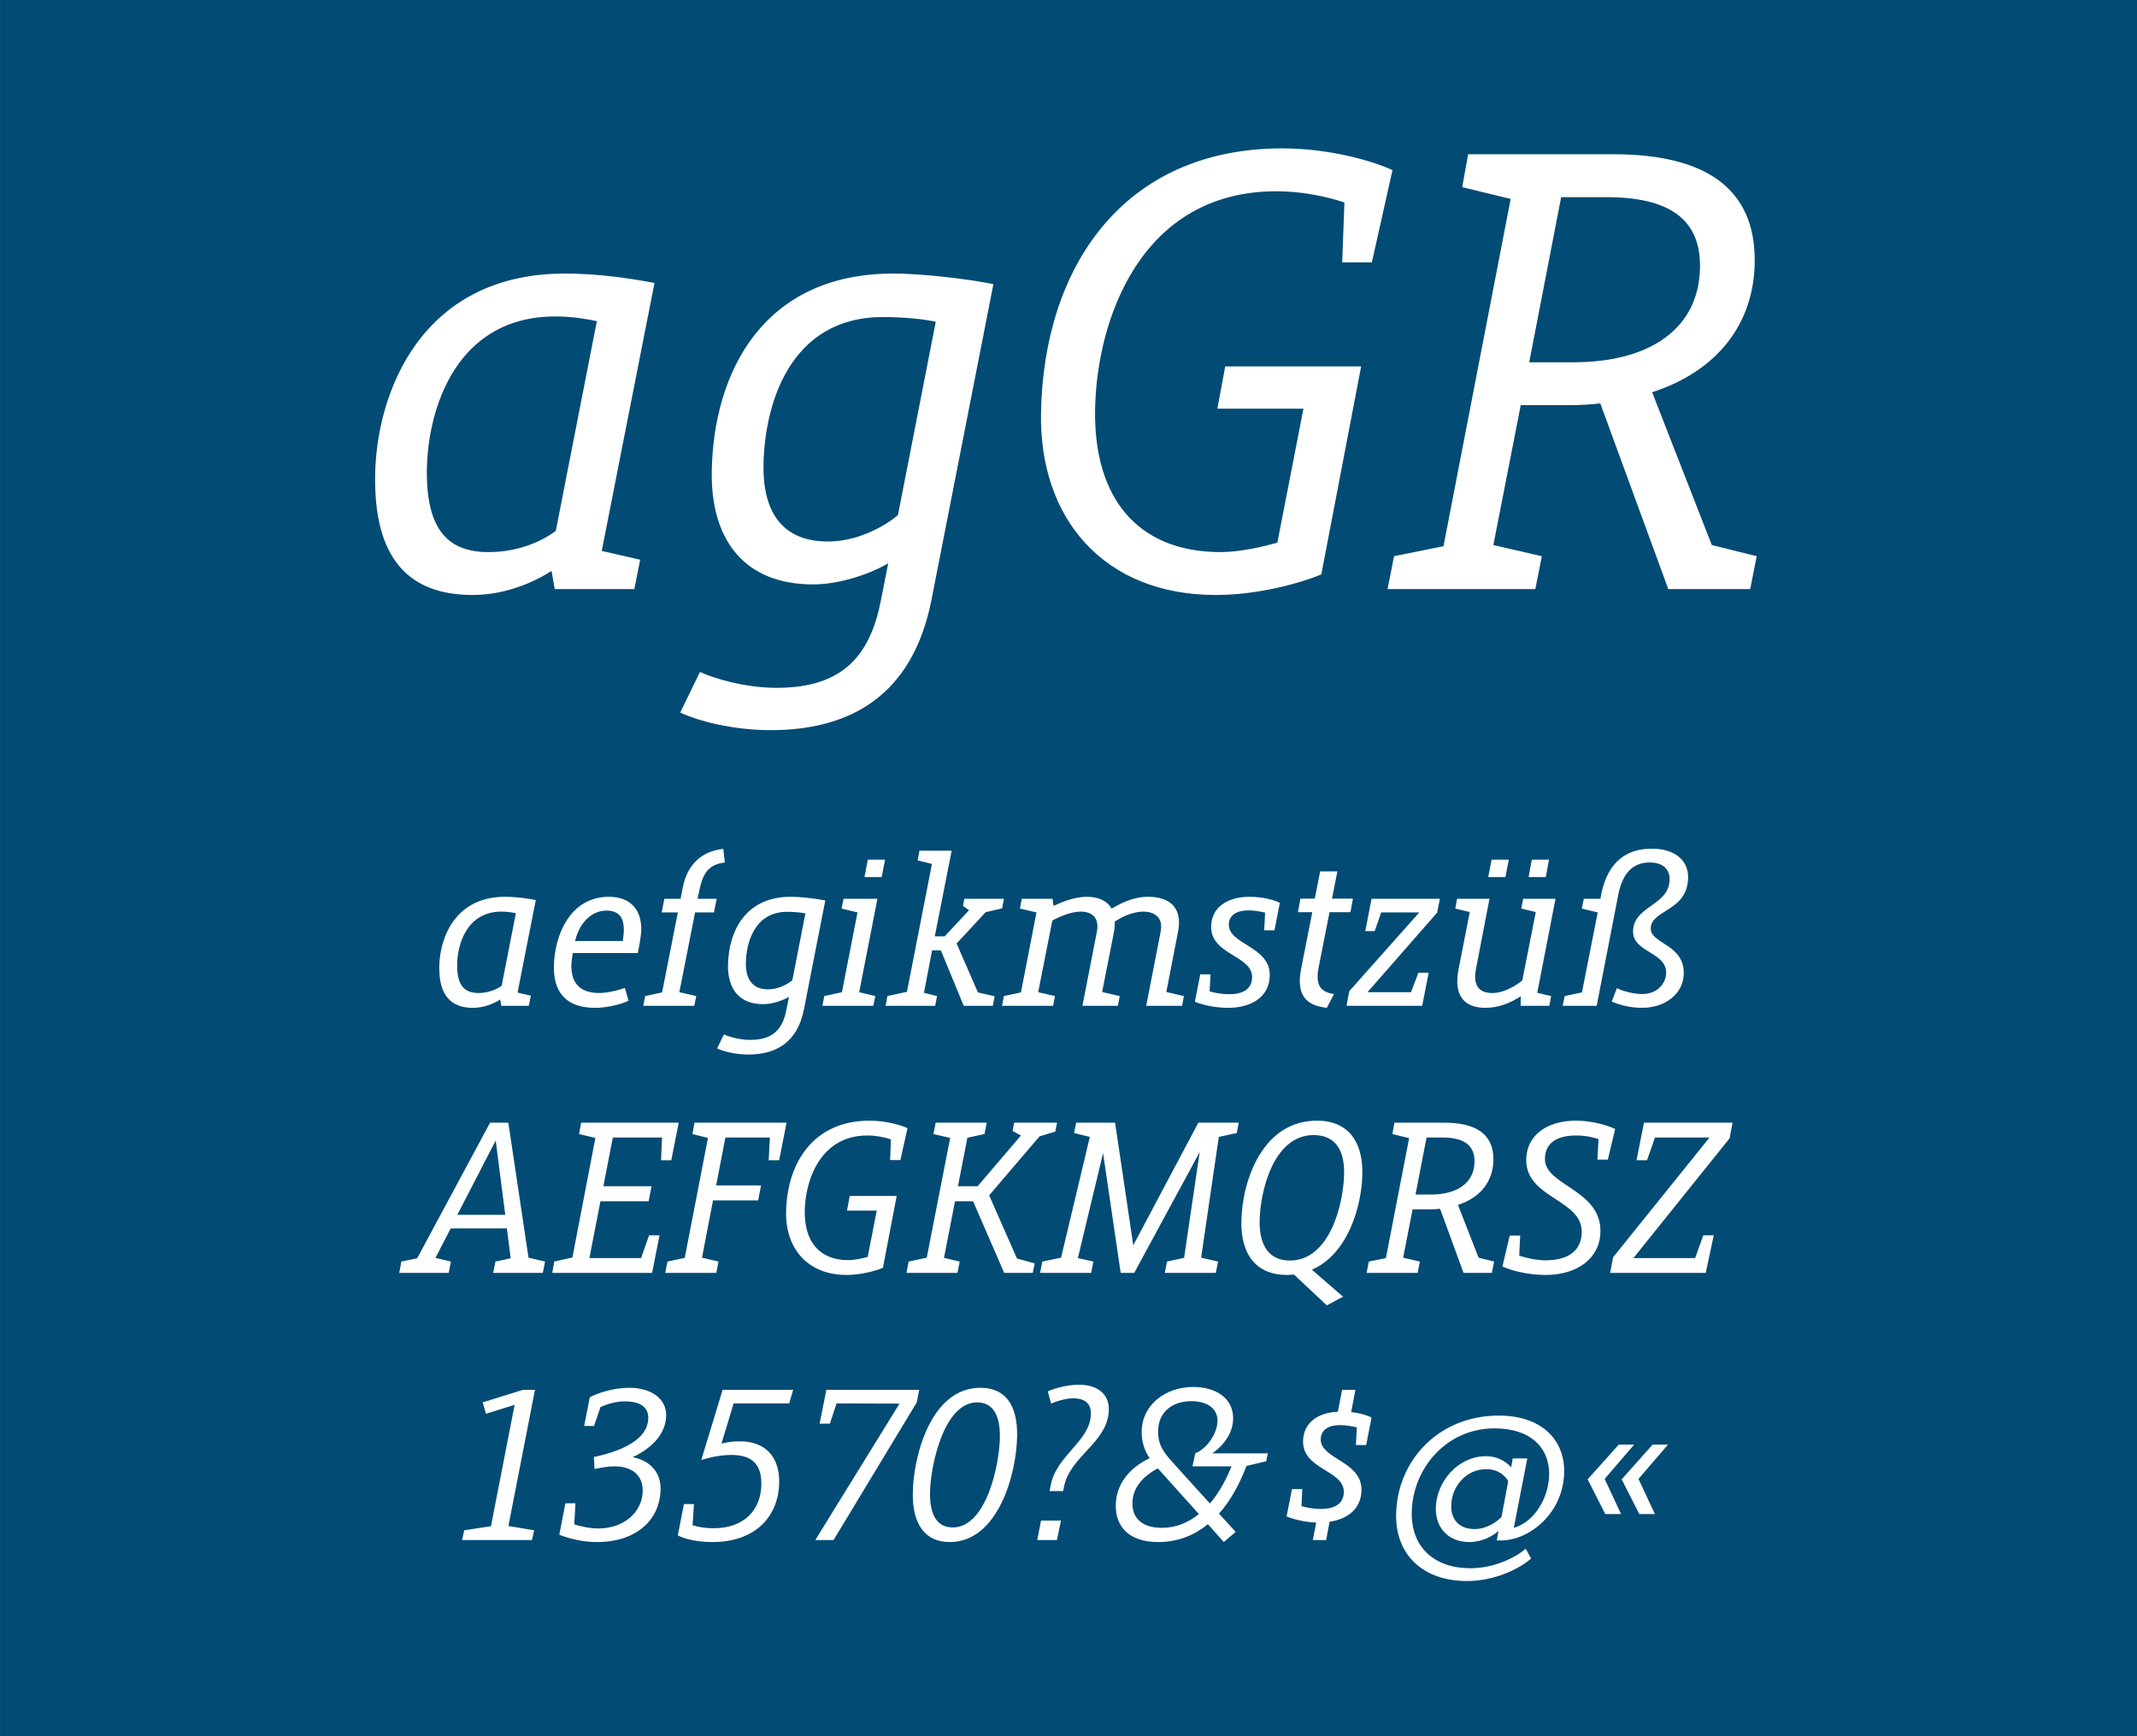
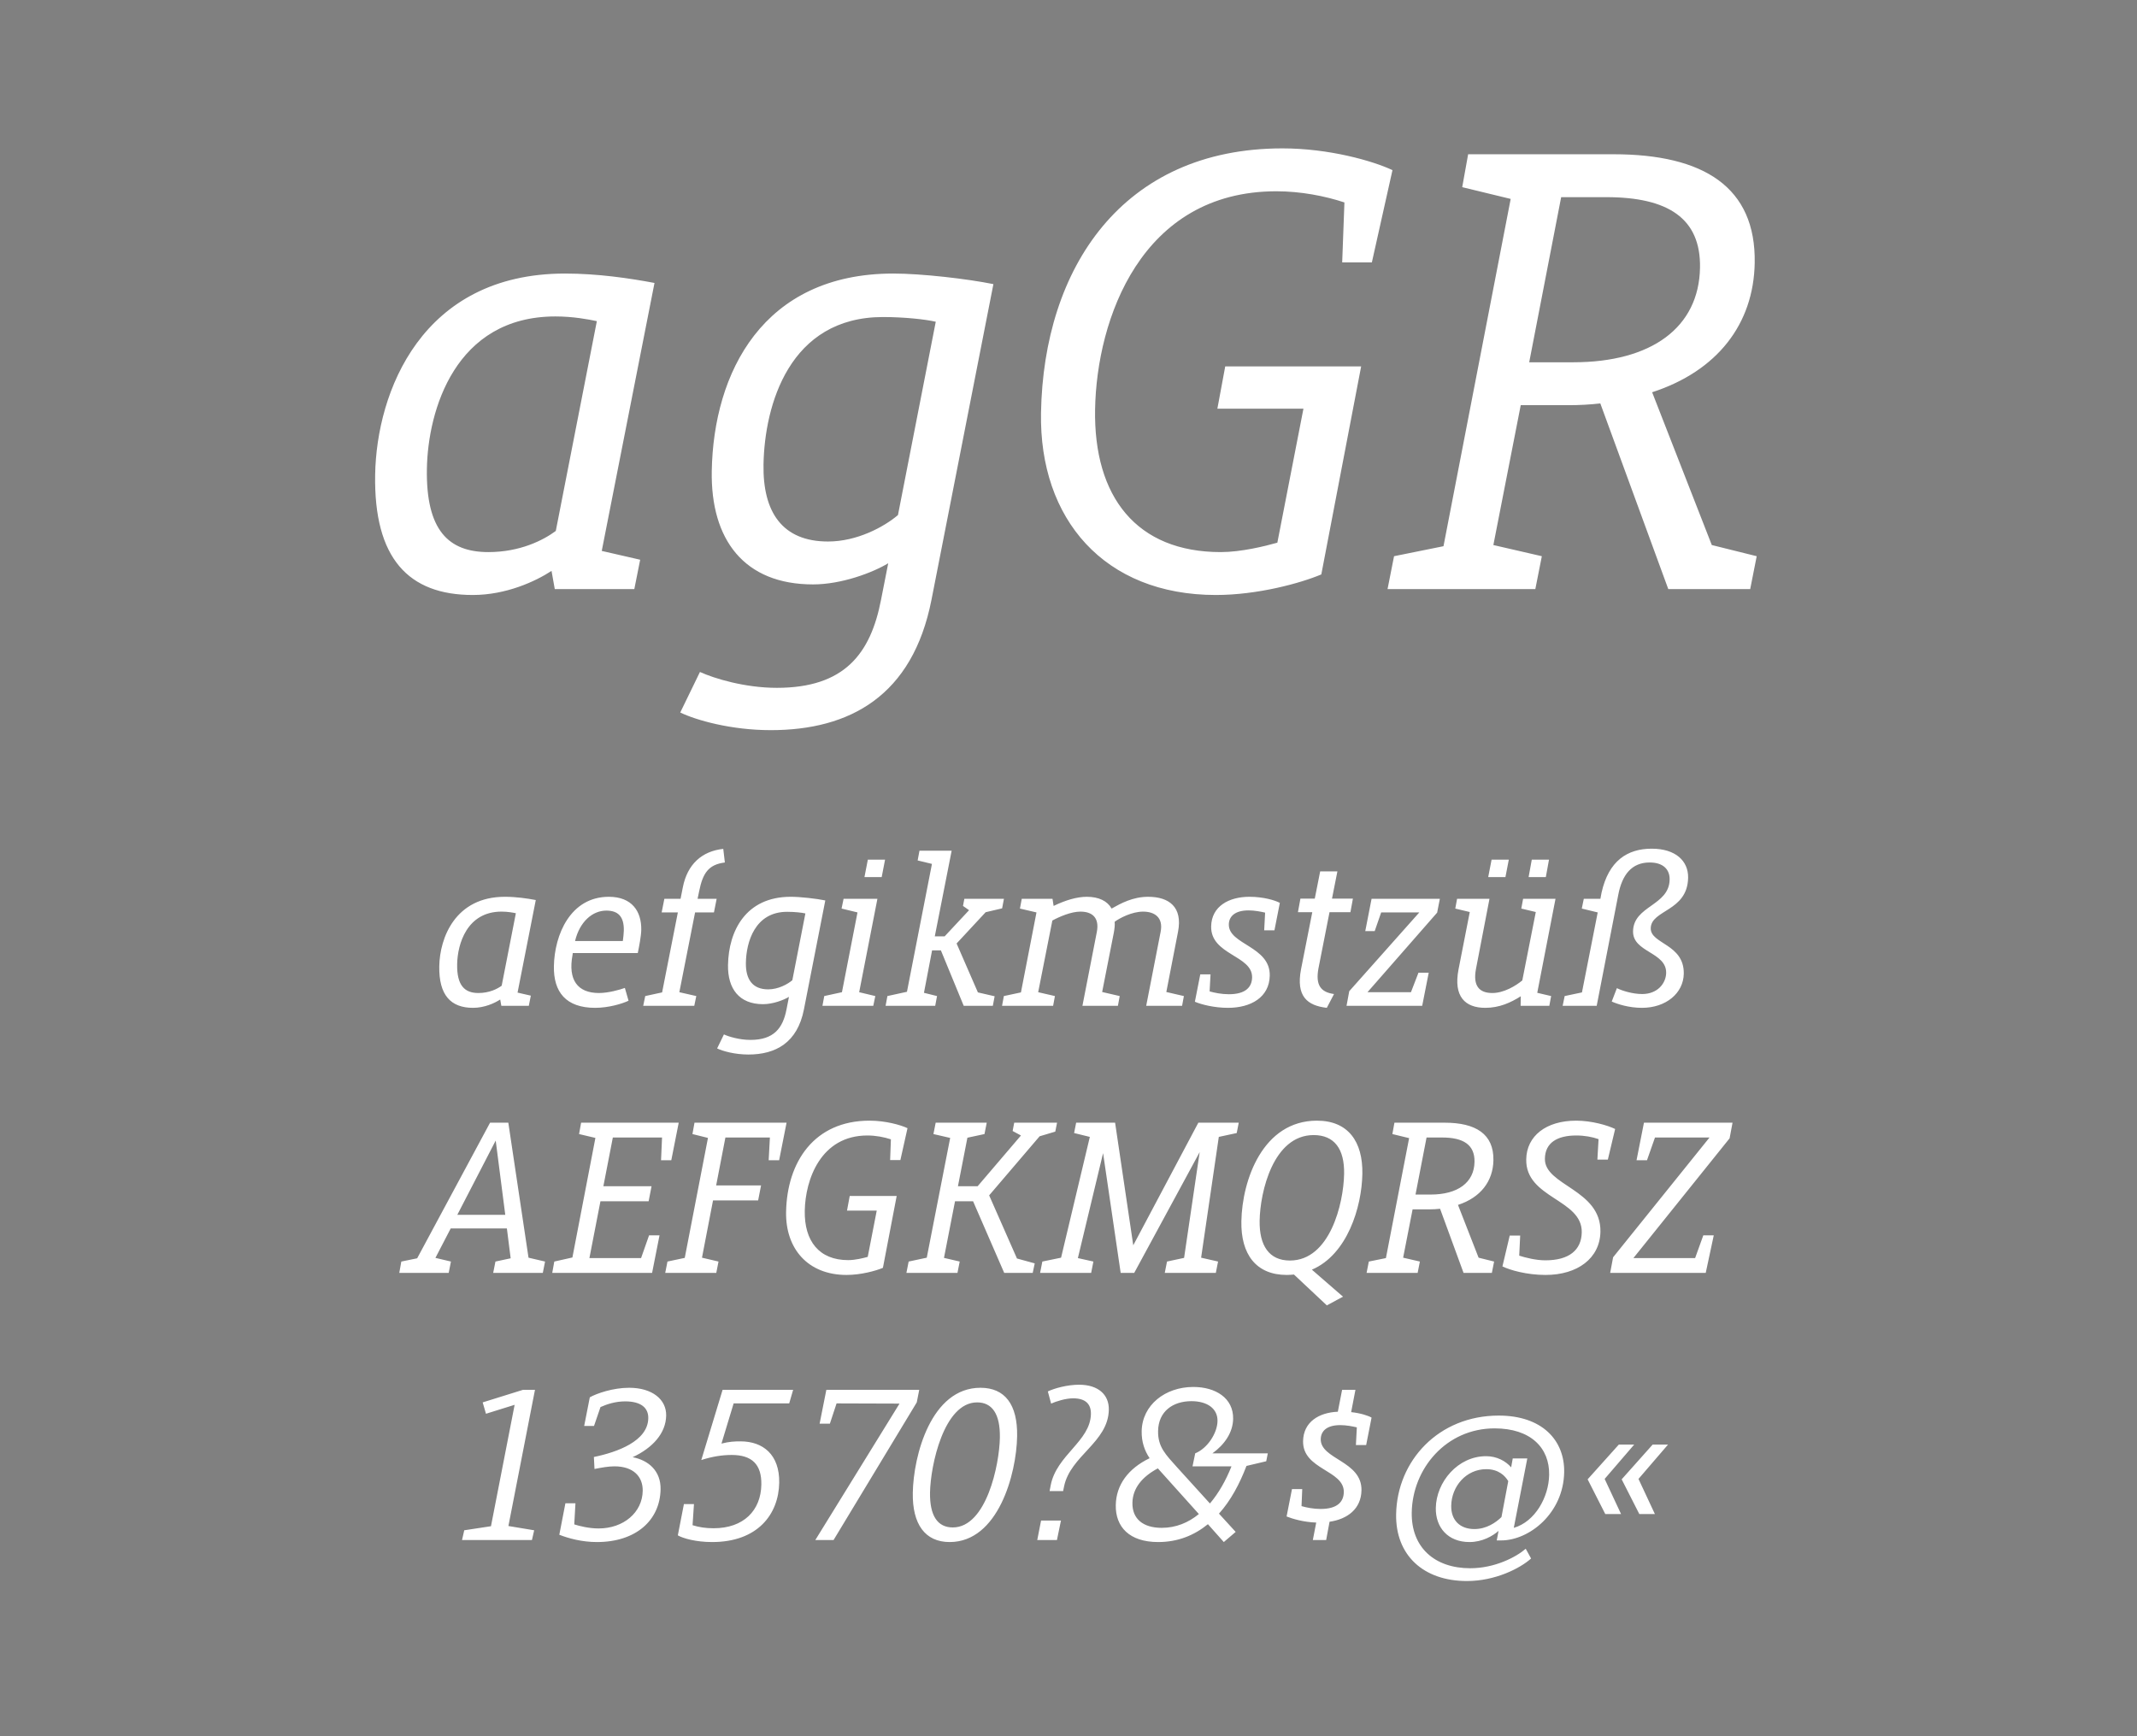
<svg xmlns="http://www.w3.org/2000/svg" viewBox="0 0 400 325" fill-rule="evenodd" clip-rule="evenodd" stroke-linejoin="round" stroke-miterlimit="2">
  <rect x="0" y="0" width="400" height="325" fill="#808080" stroke="none" />
-   <path fill="#024b74" fill-rule="nonzero" d="M.014 0H400v324.974H.014z" />
  <path d="M88.492 111.375c6.222 0 11.71-2.53 14.744-4.51l.607 3.41h14.888l1.096-5.5-7.193-1.65 9.874-50.16c-4.65-.88-10.634-1.76-16.745-1.76-26.886 0-35.273 22.22-35.542 37.62-.275 15.73 6.272 22.55 18.271 22.55zm-8.586-23.65c.19-10.89 5.275-28.49 24.05-28.49 3.333 0 6.212.55 7.762.88l-7.685 39.27c-2.364 1.76-6.735 3.96-12.623 3.96-7.444 0-11.706-4.07-11.504-15.62zM144.267 136.675c14.776 0 26.553-6.38 30.09-24.42l11.586-59.07c-4.871-.99-13.409-1.98-18.742-1.98-24.442 0-33.654 18.59-33.975 36.96-.224 12.87 6.073 21.23 18.961 21.23 5.333 0 11.148-2.2 14.068-3.96l-1.341 6.82c-1.955 10.12-6.843 16.5-19.509 16.5-6 0-11.746-1.76-14.39-2.97l-3.689 7.59c2.975 1.43 9.497 3.3 16.941 3.3zm-1.354-49.72c.194-11.11 4.815-27.61 22.369-27.61 4 0 7.991.44 9.872.88l-7.075 36.19c-2.594 2.2-7.641 4.95-13.085 4.95-8.555 0-12.236-5.5-12.08-14.41zM227.59 111.375c7.776 0 15.814-2.2 19.731-3.85l7.457-38.94h-25.442l-1.471 7.92h16.11l-4.883 25.08c-2.344.66-6.807 1.76-10.585 1.76-15.776 0-23.817-10.34-23.53-26.73.293-16.83 8.6-40.81 33.93-40.81 4.556 0 9.095.88 12.74 2.09l-.418 11.22h5.555l3.857-17.27c-3.747-1.76-11.928-4.07-20.593-4.07-29.997 0-44.721 22.44-45.193 49.5-.348 19.91 11.848 34.1 32.734 34.1zM259.717 110.275h27.663l1.219-6.16-9.074-2.09 5.123-26.18h8.888c2.111 0 4.113-.11 6.006-.33l12.725 34.76h15.332l1.218-6.16-8.407-2.09-11.166-28.6c12.179-3.96 18.998-12.76 19.198-24.2.248-14.19-9.533-20.35-26.42-20.35h-27.22l-1.107 6.16 9.072 2.2-12.578 65.01-9.254 1.87-1.218 6.16zm26.516-42.46l5.983-30.91h8.444c11.554 0 17.707 3.96 17.545 13.2-.195 11.22-9.086 17.71-23.75 17.71h-8.222z" fill="#fff" fill-rule="nonzero" />
  <g>
    <path d="M88.535 188.655c2.15 0 4.045-.874 5.093-1.558l.21 1.178h5.143l.379-1.9-2.485-.57 3.411-17.328c-1.607-.304-3.674-.608-5.785-.608-9.288 0-12.185 7.676-12.278 12.996-.095 5.434 2.167 7.79 6.312 7.79zm-2.966-8.17c.066-3.762 1.822-9.842 8.308-9.842 1.152 0 2.146.19 2.682.304l-2.655 13.566c-.817.608-2.327 1.368-4.361 1.368-2.571 0-4.044-1.406-3.974-5.396zM111.41 188.655c2.494 0 5.04-.76 6.24-1.33l-.687-2.394c-.966.342-3.087.95-4.853.95-3.991 0-5.83-2.432-4.941-7.144l.044-.342h12.167c.251-1.216.631-3.192.651-4.332.06-3.458-1.734-6.194-6.071-6.194-7.215 0-10.18 7.144-10.282 12.996-.085 4.826 2.243 7.79 7.732 7.79zm-3.774-12.502c.87-3.648 3.285-5.7 5.857-5.7 2.226 0 3.319 1.14 3.274 3.724-.01.608-.099 1.254-.188 1.976h-8.943zM120.397 188.275h9.557l.377-1.824-3.173-.722 2.947-14.934h3.531l.505-2.546h-3.57l.294-1.406c.673-3.382 1.738-5.016 4.815-5.396l-.3-2.546c-3.961.418-6.729 2.85-7.573 7.22l-.42 2.128h-3.033l-.505 2.546h3.032l-2.948 14.972-3.159.684-.377 1.824zM140.081 197.395c5.105 0 9.173-2.204 10.395-8.436l4.002-20.406c-1.682-.342-4.632-.684-6.474-.684-8.444 0-11.626 6.422-11.737 12.768-.077 4.446 2.098 7.334 6.55 7.334 1.843 0 3.852-.76 4.86-1.368l-.463 2.356c-.675 3.496-2.364 5.7-6.74 5.7-2.072 0-4.057-.608-4.971-1.026l-1.274 2.622c1.028.494 3.28 1.14 5.852 1.14zm-.467-17.176c.067-3.838 1.663-9.538 7.727-9.538 1.382 0 2.76.152 3.41.304l-2.444 12.502c-.896.76-2.64 1.71-4.52 1.71-2.955 0-4.227-1.9-4.173-4.978zM153.942 188.275h9.518l.378-1.824-3.02-.722 3.414-17.48H157.9l-.377 1.824 2.981.722-2.909 14.934-3.313.722-.339 1.824zm7.866-24.092h3.224l.633-3.268h-3.224l-.633 3.268zM165.763 188.275h9.288l.34-1.824-2.447-.608 1.52-7.942h1.651l4.271 10.374h5.45l.338-1.786-3.134-.722-3.986-9.158 5.437-5.852 3.083-.722.339-1.786h-7.408l-.253 1.33 1.137.798-4.576 4.902h-1.842l3.158-16.036h-6.025l-.34 1.824 2.676.646-4.678 23.94-3.66.798-.339 1.824zM187.563 188.275h9.557l.339-1.824-3.135-.722 2.652-13.414c1.318-.722 3.522-1.672 5.249-1.672 2.226 0 3.588 1.14 3.08 3.8l-2.697 13.832h6.64l.339-1.824-3.288-.76 2.19-11.134c.128-.722.217-1.406.15-2.014.934-.684 3.22-1.9 5.33-1.9 2.15 0 3.819 1.102 3.273 3.8l-2.698 13.832h6.717l.339-1.824-3.288-.76 2.193-11.286c.886-4.598-1.651-6.536-5.605-6.536-2.84 0-5.087 1.216-6.831 2.204-.782-1.406-2.38-2.204-4.644-2.204-1.88 0-4.003.646-6.21 1.71l-.206-1.33h-5.757l-.34 1.824 3.097.722-2.91 14.972-3.197.684-.339 1.824zM229.851 188.655c4.299 0 7.75-1.976 7.82-6.042.096-5.51-7.729-5.776-7.662-9.576.025-1.444 1.082-2.622 3.692-2.622 1.151 0 2.26.228 3.101.418l-.173 3.306h1.92l1.01-5.13c-.913-.494-3.089-1.14-5.699-1.14-3.8 0-7.092 1.748-7.159 5.548-.093 5.358 7.736 5.396 7.663 9.538-.03 1.786-1.168 3.154-4.353 3.154-1.344 0-2.682-.266-3.599-.532l.171-3.192h-1.919l-1.01 5.13c1.142.494 3.587 1.14 6.197 1.14zM248.35 188.655l1.35-2.584c-2.488-.342-3.501-1.672-2.909-4.826l2.064-10.488h3.914l.467-2.546h-3.915l1.01-5.092h-3.224l-1.01 5.092h-2.686l-.467 2.546h2.687l-2.106 10.678c-.971 5.092 1.187 6.802 4.825 7.22zM252.041 188.275h14.163l1.22-6.194h-1.918l-1.407 3.648h-8.137l13.04-14.896.507-2.584h-12.781l-1.18 6.042h1.765l1.213-3.496h7.138L252.55 185.54l-.509 2.736zM278.018 188.655c2.648 0 4.776-.988 6.64-2.166l-.032 1.786H290l.34-1.824-2.6-.608 3.416-17.594h-6.064l-.34 1.824 2.715.646-2.527 12.806c-1.246 1.026-3.457 2.356-5.606 2.356-2.418 0-3.662-1.292-3.069-4.484l2.532-13.148h-6.064l-.338 1.824 2.713.646-2.106 10.754c-.971 5.054 1.217 7.182 5.017 7.182zm.542-24.472h3.224l.633-3.268h-3.224l-.633 3.268zm7.561 0h3.224l.595-3.268h-3.224l-.595 3.268zM307.34 188.655c4.49 0 7.763-2.736 7.826-6.384.098-5.586-6.236-5.548-6.184-8.512.061-3.496 6.886-3.116 6.997-9.462.054-3.116-2.323-5.434-6.814-5.434-4.528 0-8.06 2.242-9.393 8.246l-.212 1.14h-3.109l-.377 1.824 2.981.722-2.948 14.972-3.236.684-.377 1.824h6.371l4.048-20.824c.717-3.686 2.484-6.004 5.862-6.004 2.61 0 3.776 1.368 3.744 3.192-.086 4.94-6.763 4.864-6.848 9.69-.068 3.952 6.266 3.876 6.197 7.79-.033 1.9-1.566 3.952-4.482 3.952-1.804 0-3.751-.608-4.74-1.102l-.965 2.508c1.104.494 3.241 1.178 5.66 1.178z" fill="#fff" fill-rule="nonzero" />
  </g>
  <g>
    <path d="M74.735 238.275h9.25l.42-2.128-2.904-.684 2.86-5.51h10.516l.708 5.586-2.85.608-.422 2.128h9.288l.421-2.128-3.096-.722-3.78-25.27H91.73L78.084 235.54l-2.966.608-.383 2.128zm10.86-10.868l7.19-13.908 1.79 13.908h-8.98zM103.367 238.275h18.69l1.39-7.03h-1.957l-1.495 4.256h-9.671l2.066-10.64h9.02l.547-2.812h-9.019l1.771-9.12h9.211l-.189 4.256h1.919l1.39-7.03h-18.27l-.382 2.128 3.058.722-4.306 22.382-3.39.76-.383 2.128zM124.514 238.275h9.557l.42-2.128-3.095-.722 2.067-10.716h8.444l.548-2.812h-8.405l1.73-8.968h8.328l-.228 4.256h1.958l1.39-7.03h-17.234l-.382 2.128 2.904.722-4.345 22.458-3.236.684-.42 2.128zM158.446 238.655c2.686 0 5.463-.76 6.816-1.33l2.576-13.452h-8.789l-.508 2.736h5.565l-1.687 8.664c-.81.228-2.351.608-3.656.608-5.45 0-8.228-3.572-8.13-9.234.102-5.814 2.972-14.098 11.723-14.098 1.573 0 3.141.304 4.4.722l-.144 3.876h1.92l1.331-5.966c-1.294-.608-4.12-1.406-7.114-1.406-10.362 0-15.449 7.752-15.612 17.1-.12 6.878 4.093 11.78 11.309 11.78zM169.66 238.275h9.556l.42-2.128-2.943-.684 2.066-10.602h3.378l5.83 13.414h5.334l.377-1.786-3.323-.912-5.206-11.818 9.443-11.058 2.932-.874.336-1.672h-8.021l-.296 1.558 1.56.836-8.111 9.5h-3.685l1.77-9.082 3.198-.684.421-2.128h-9.557l-.42 2.128 3.134.722-4.383 22.42-3.39.722-.42 2.128zM194.683 238.275h9.557l.42-2.128-2.905-.646 4.718-19.646 3.293 22.42h2.533l12.254-22.61-2.917 19.798-3.197.684-.421 2.128h9.557l.42-2.128-3.172-.722 3.311-22.61 3.352-.722.38-1.938h-7.562l-12.183 22.952-3.399-22.952h-7.292l-.38 1.938 2.943.722-5.384 22.61-3.505.722-.421 2.128zM242.201 238.58l6.155 5.775 3.022-1.634-5.822-5.054c6.612-2.812 9.338-11.666 9.448-17.936.105-6.042-2.667-9.956-8.5-9.956-10.133 0-14.012 11.134-14.146 18.848-.108 6.156 2.742 10.032 8.499 10.032.46 0 .921-.038 1.344-.076zm-6.425-10.109c.094-5.358 2.544-15.998 10.105-15.998 3.876 0 5.788 2.584 5.707 7.258-.098 5.586-2.663 16.226-10.147 16.226-3.876 0-5.747-2.774-5.665-7.486zM255.793 238.275h9.557l.42-2.128-3.134-.722 1.77-9.044h3.07c.73 0 1.421-.038 2.075-.114l4.396 12.008h5.296l.421-2.128-2.904-.722-3.858-9.88c4.208-1.368 6.564-4.408 6.633-8.36.085-4.902-3.294-7.03-9.127-7.03h-9.403l-.383 2.128 3.134.76-4.345 22.458-3.197.646-.421 2.128zm9.16-14.668l2.067-10.678h2.917c3.992 0 6.117 1.368 6.061 4.56-.067 3.876-3.139 6.118-8.205 6.118h-2.84zM289.292 238.655c5.987 0 10.187-3.116 10.274-8.094.138-7.942-10.52-8.626-10.393-13.68.053-3.002 2.34-4.332 5.871-4.332 1.535 0 2.99.266 4.172.684l-.22 3.838h1.957l1.366-5.738c-1.408-.684-4.386-1.558-7.303-1.558-5.642 0-9.262 2.888-9.337 7.22-.167 7.334 10.5 7.448 10.392 13.68-.058 3.344-2.394 5.244-6.808 5.244-1.765 0-3.714-.494-4.897-.874l.18-3.762h-1.957l-1.367 5.776c1.408.684 4.54 1.596 8.07 1.596zM301.388 238.275h17.886l1.504-7.03h-1.957l-1.533 4.256h-11.553l18.008-22.42.55-2.926h-16.58l-1.39 7.03h1.958l1.495-4.256h10.209l-18.047 22.42-.55 2.926z" fill="#fff" fill-rule="nonzero" />
  </g>
  <g>
    <path d="M86.482 288.275H99.57l.415-1.824-4.822-.798 4.974-25.498h-2.226l-7.563 2.356.615 2.128 5.364-1.672-4.427 22.724-5.002.76-.416 1.824zM111.73 288.655c7.292 0 11.815-4.066 11.916-9.88.06-3.42-2.246-5.434-5.23-6.004 3.754-1.748 6.22-4.484 6.277-7.79.053-3.04-2.634-5.206-6.933-5.206-3.032 0-6.082 1.064-7.361 1.786l-1.053 5.358h1.842l1.213-3.534c1.199-.532 2.782-1.064 4.624-1.064 2.917 0 4.355 1.178 4.32 3.154-.075 4.294-5.79 6.346-10.182 7.258l.115 2.242c1.347-.266 2.618-.494 3.731-.494 3.57 0 5.34 1.938 5.293 4.598-.07 4.028-3.577 7.03-8.26 7.03-1.803 0-3.6-.456-4.553-.76l.222-3.952h-1.88l-1.14 5.89c1.64.646 4.198 1.368 7.039 1.368zM133.3 288.655c8.52 0 12.448-5.206 12.551-11.096.092-5.282-3.05-7.752-7.233-7.752-1.113 0-2.112.038-3.577.418l2.28-7.524h10.401l.736-2.546h-13.203l-3.99 13.148c2.006-.646 3.854-.95 5.696-.95 3.761 0 5.611 1.748 5.545 5.548-.085 4.864-3.328 8.17-8.931 8.17-1.497 0-2.722-.19-3.944-.57l.261-3.952h-1.88l-1.139 5.852c.988.57 3.394 1.254 6.426 1.254zM152.61 288.275h3.417l15.571-25.764.463-2.356h-17.386l-1.262 6.346h1.92l1.255-3.8 11.782.038-15.76 25.536zM177.756 288.655c9.058 0 12.503-12.692 12.627-19.798.105-5.966-2.297-9.082-6.865-9.082-9.25 0-12.542 12.73-12.662 19.646-.103 5.89 2.295 9.234 6.9 9.234zm-3.675-9.31c.086-4.94 2.558-16.834 8.814-16.834 2.763 0 4.339 2.09 4.26 6.612-.088 5.054-2.52 16.796-8.814 16.796-2.84 0-4.337-2.166-4.26-6.574zM196.671 278.015l-.21 1.102h2.532l.169-.836c1.176-5.814 8.28-8.284 8.387-14.402.05-2.812-1.99-4.674-5.56-4.674-2.264 0-4.656.684-5.855 1.254l.612 2.28c.929-.418 2.704-.988 4.124-.988 2.265 0 3.36 1.026 3.326 2.926-.088 5.092-6.428 7.676-7.525 13.338zm-2.52 10.26h3.685l.754-3.648h-3.723l-.716 3.648zM216.789 288.655c3.684 0 6.738-1.254 9.308-3.344l2.973 3.344 2.221-1.9-3.126-3.42c2.192-2.432 3.858-5.548 5.146-8.93l3.7-.874.294-1.482h-10.363c2.255-1.634 3.83-3.876 3.874-6.46.068-3.876-3.273-5.966-7.456-5.966-5.258 0-9.578 3.382-9.663 8.284-.035 2.014.55 3.648 1.485 5.054-4.025 1.938-6.267 5.016-6.332 8.778-.071 4.066 2.527 6.916 7.939 6.916zm-4.823-7.334c.048-2.774 1.85-4.902 4.757-6.46l7.68 8.55c-1.947 1.596-4.267 2.584-6.954 2.584-3.53 0-5.535-1.71-5.483-4.674zm4.802-13.452c.065-3.724 2.822-5.586 6.238-5.586 2.994 0 4.927 1.406 4.886 3.724-.039 2.242-1.854 5.092-4.174 6.042l-.503 2.432h7.293c-1.044 2.622-2.39 5.016-4.037 6.954l-6.175-6.802c-2.07-2.318-3.58-3.762-3.528-6.764zM246.367 285.007l-.633 3.268h2.495l.635-3.42c3.386-.494 5.915-2.432 5.975-5.89.096-5.51-7.69-5.776-7.624-9.576.025-1.444 1.044-2.622 3.653-2.622 1.152 0 2.26.228 3.102.418l-.173 3.306h1.92l1.01-5.13c-.57-.342-2.02-.836-3.82-1.026l.802-4.18h-2.495l-.8 4.104c-3.534.152-6.443 1.9-6.506 5.51-.094 5.358 7.697 5.396 7.624 9.538-.03 1.786-1.168 3.154-4.353 3.154-1.344 0-2.644-.266-3.56-.532l.132-3.192h-1.919l-1.01 5.13c1.028.418 3.166 1.064 5.545 1.14zM274.577 295.951c5.335 0 9.982-2.394 12.01-4.218l-1.005-1.824c-1.792 1.558-5.782 3.648-10.388 3.648-6.64 0-11.062-3.876-10.947-10.45.143-8.208 6.453-15.732 15.511-15.732 6.755 0 10.299 3.648 10.21 8.702-.072 4.18-2.647 8.778-6.62 9.918l2.53-12.996h-2.726l-.297 1.672c-1.016-1.178-2.689-2.09-4.685-2.09-5.296 0-9.334 4.826-9.418 9.69-.064 3.648 2.268 6.384 6.298 6.384 2.418 0 4.356-1.14 5.448-2.09l-.339 1.786h.806c5.297 0 11.68-5.092 11.814-12.768.105-6.004-4.152-10.602-12.25-10.602-11.284 0-19.03 8.474-19.205 18.468-.134 7.638 5.078 12.502 13.253 12.502zm-2.94-14.098c.063-3.61 2.768-6.84 6.568-6.84 2.264 0 3.51 1.216 4.106 2.242l-1.27 6.726c-1.053 1.026-2.802 2.242-5.066 2.242-2.725 0-4.385-1.672-4.338-4.37zM306.843 283.411h2.917l-3.07-6.574 5.523-6.422h-2.879l-5.793 6.498 3.302 6.498zm-9.673-6.498l3.302 6.498h2.955l-3.07-6.574 5.523-6.422h-2.878l-5.832 6.498z" fill="#fff" fill-rule="nonzero" />
  </g>
</svg>